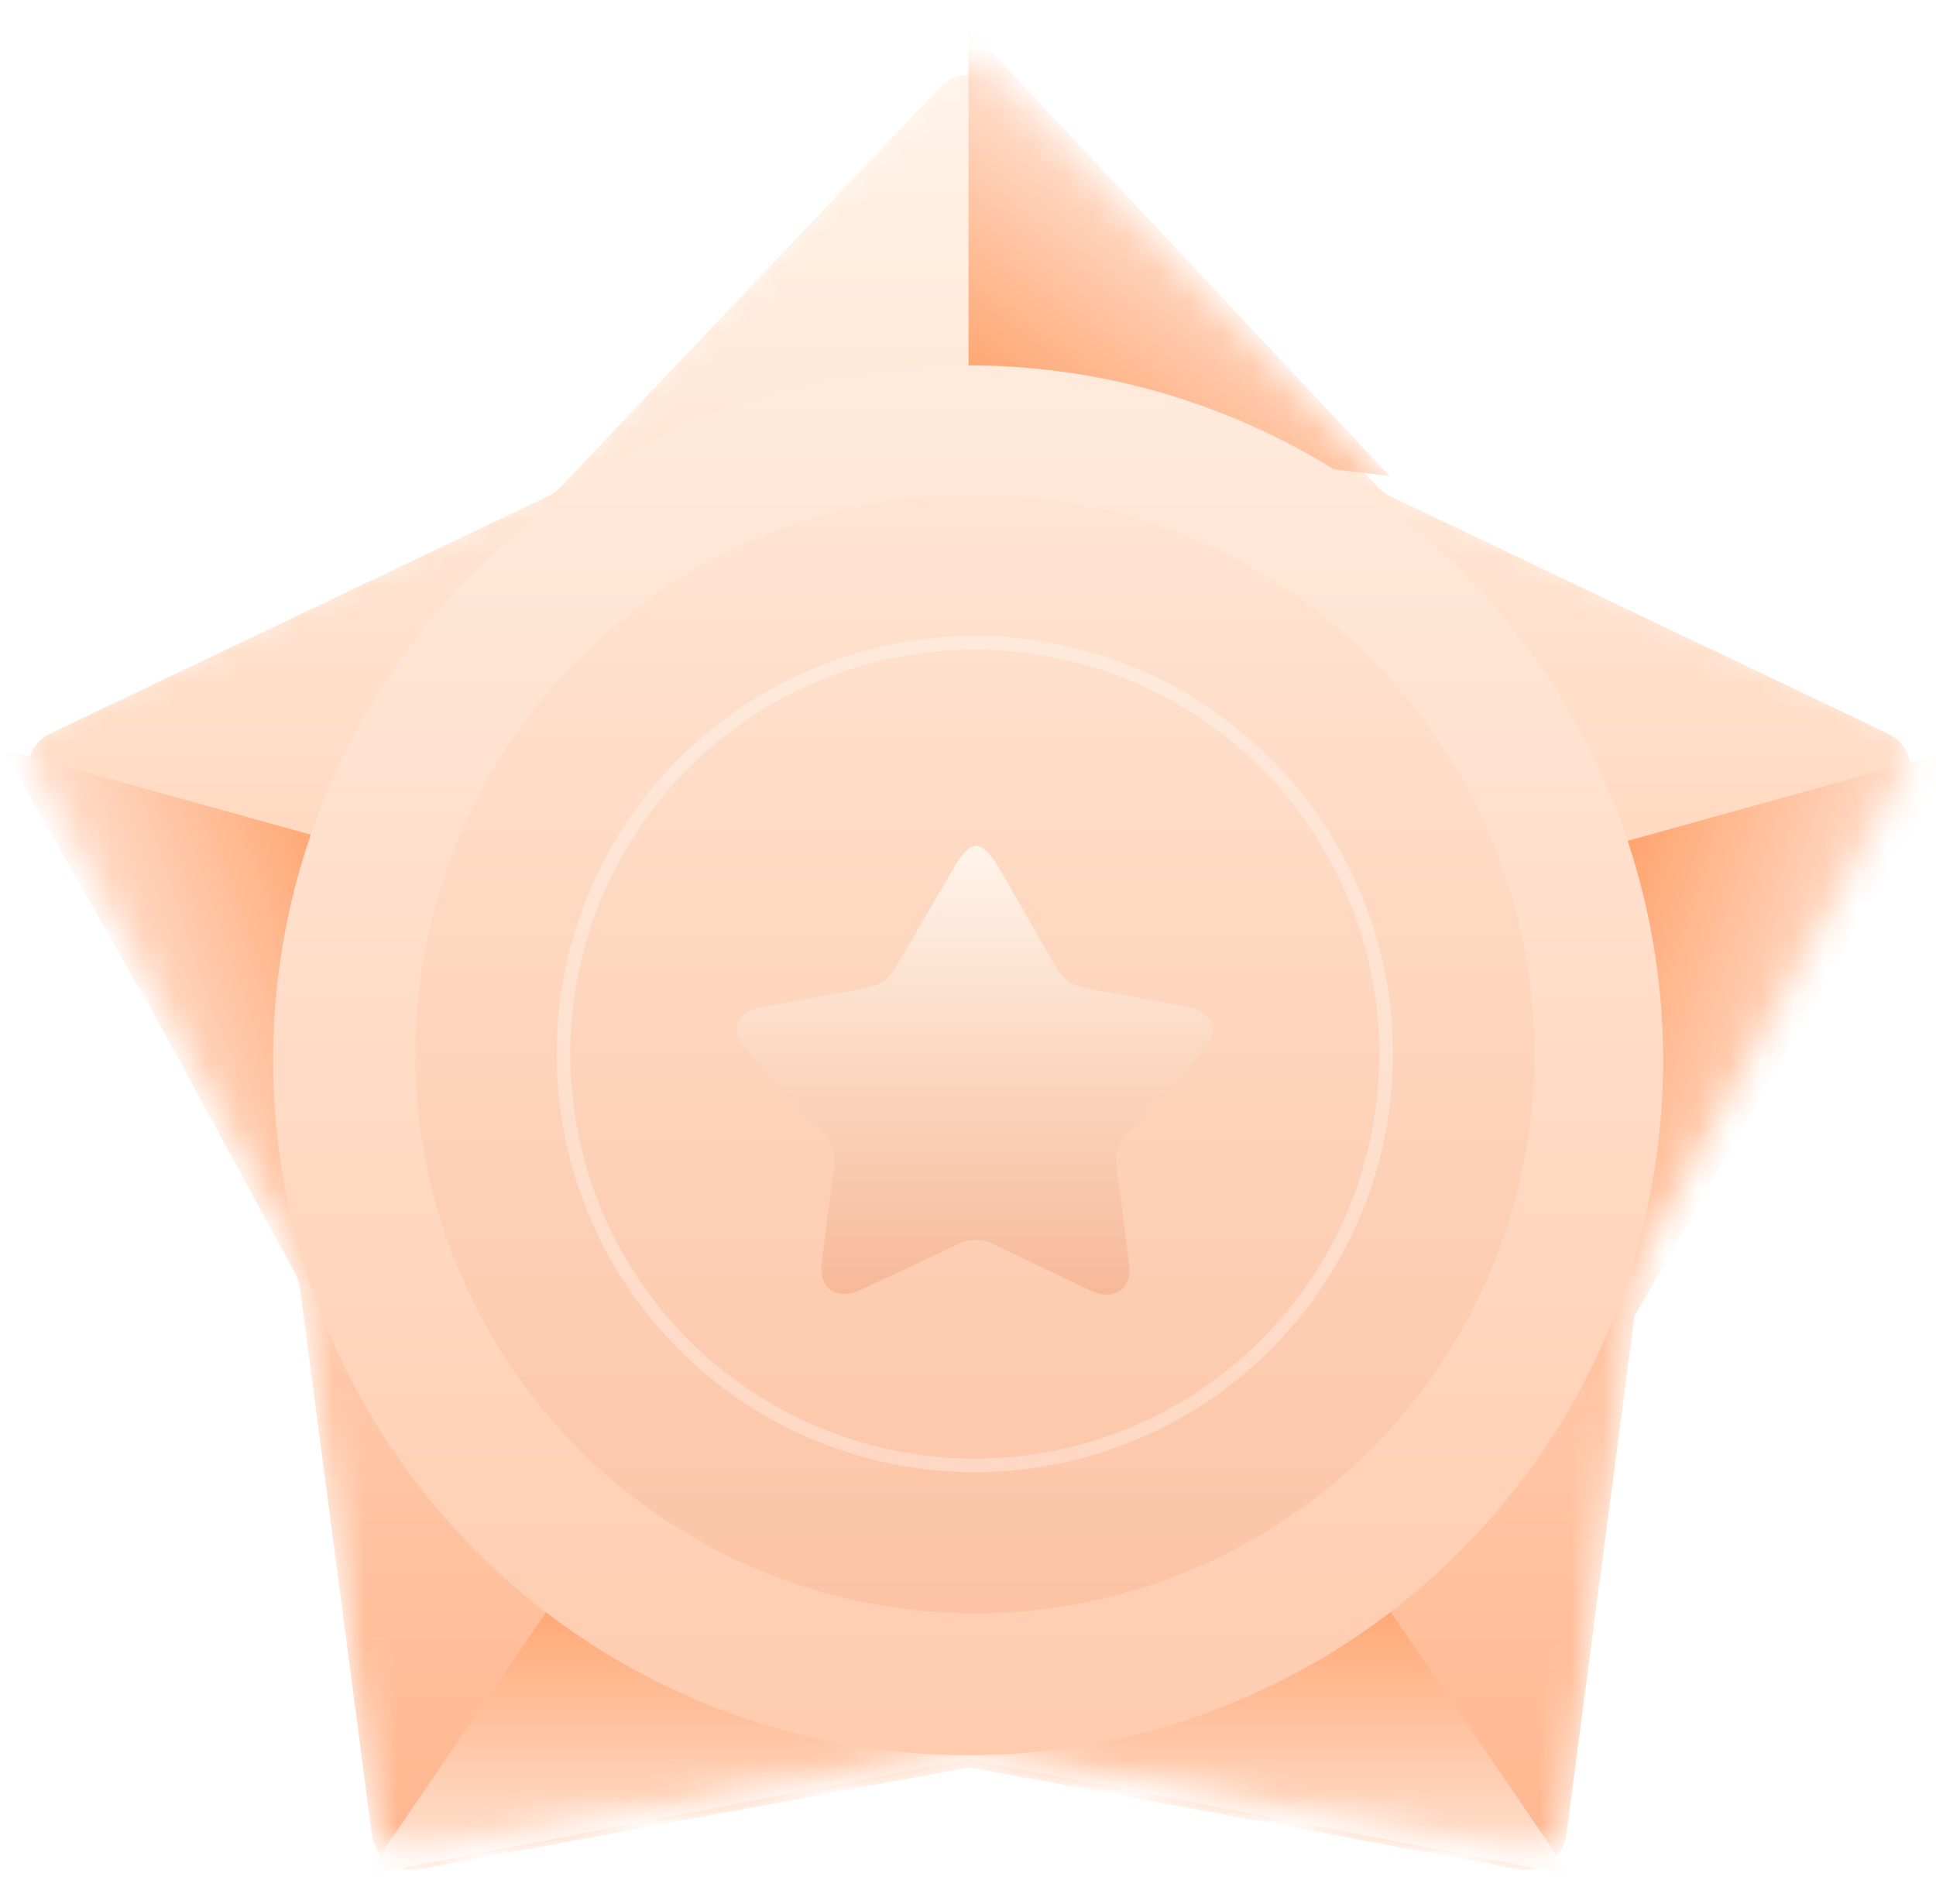
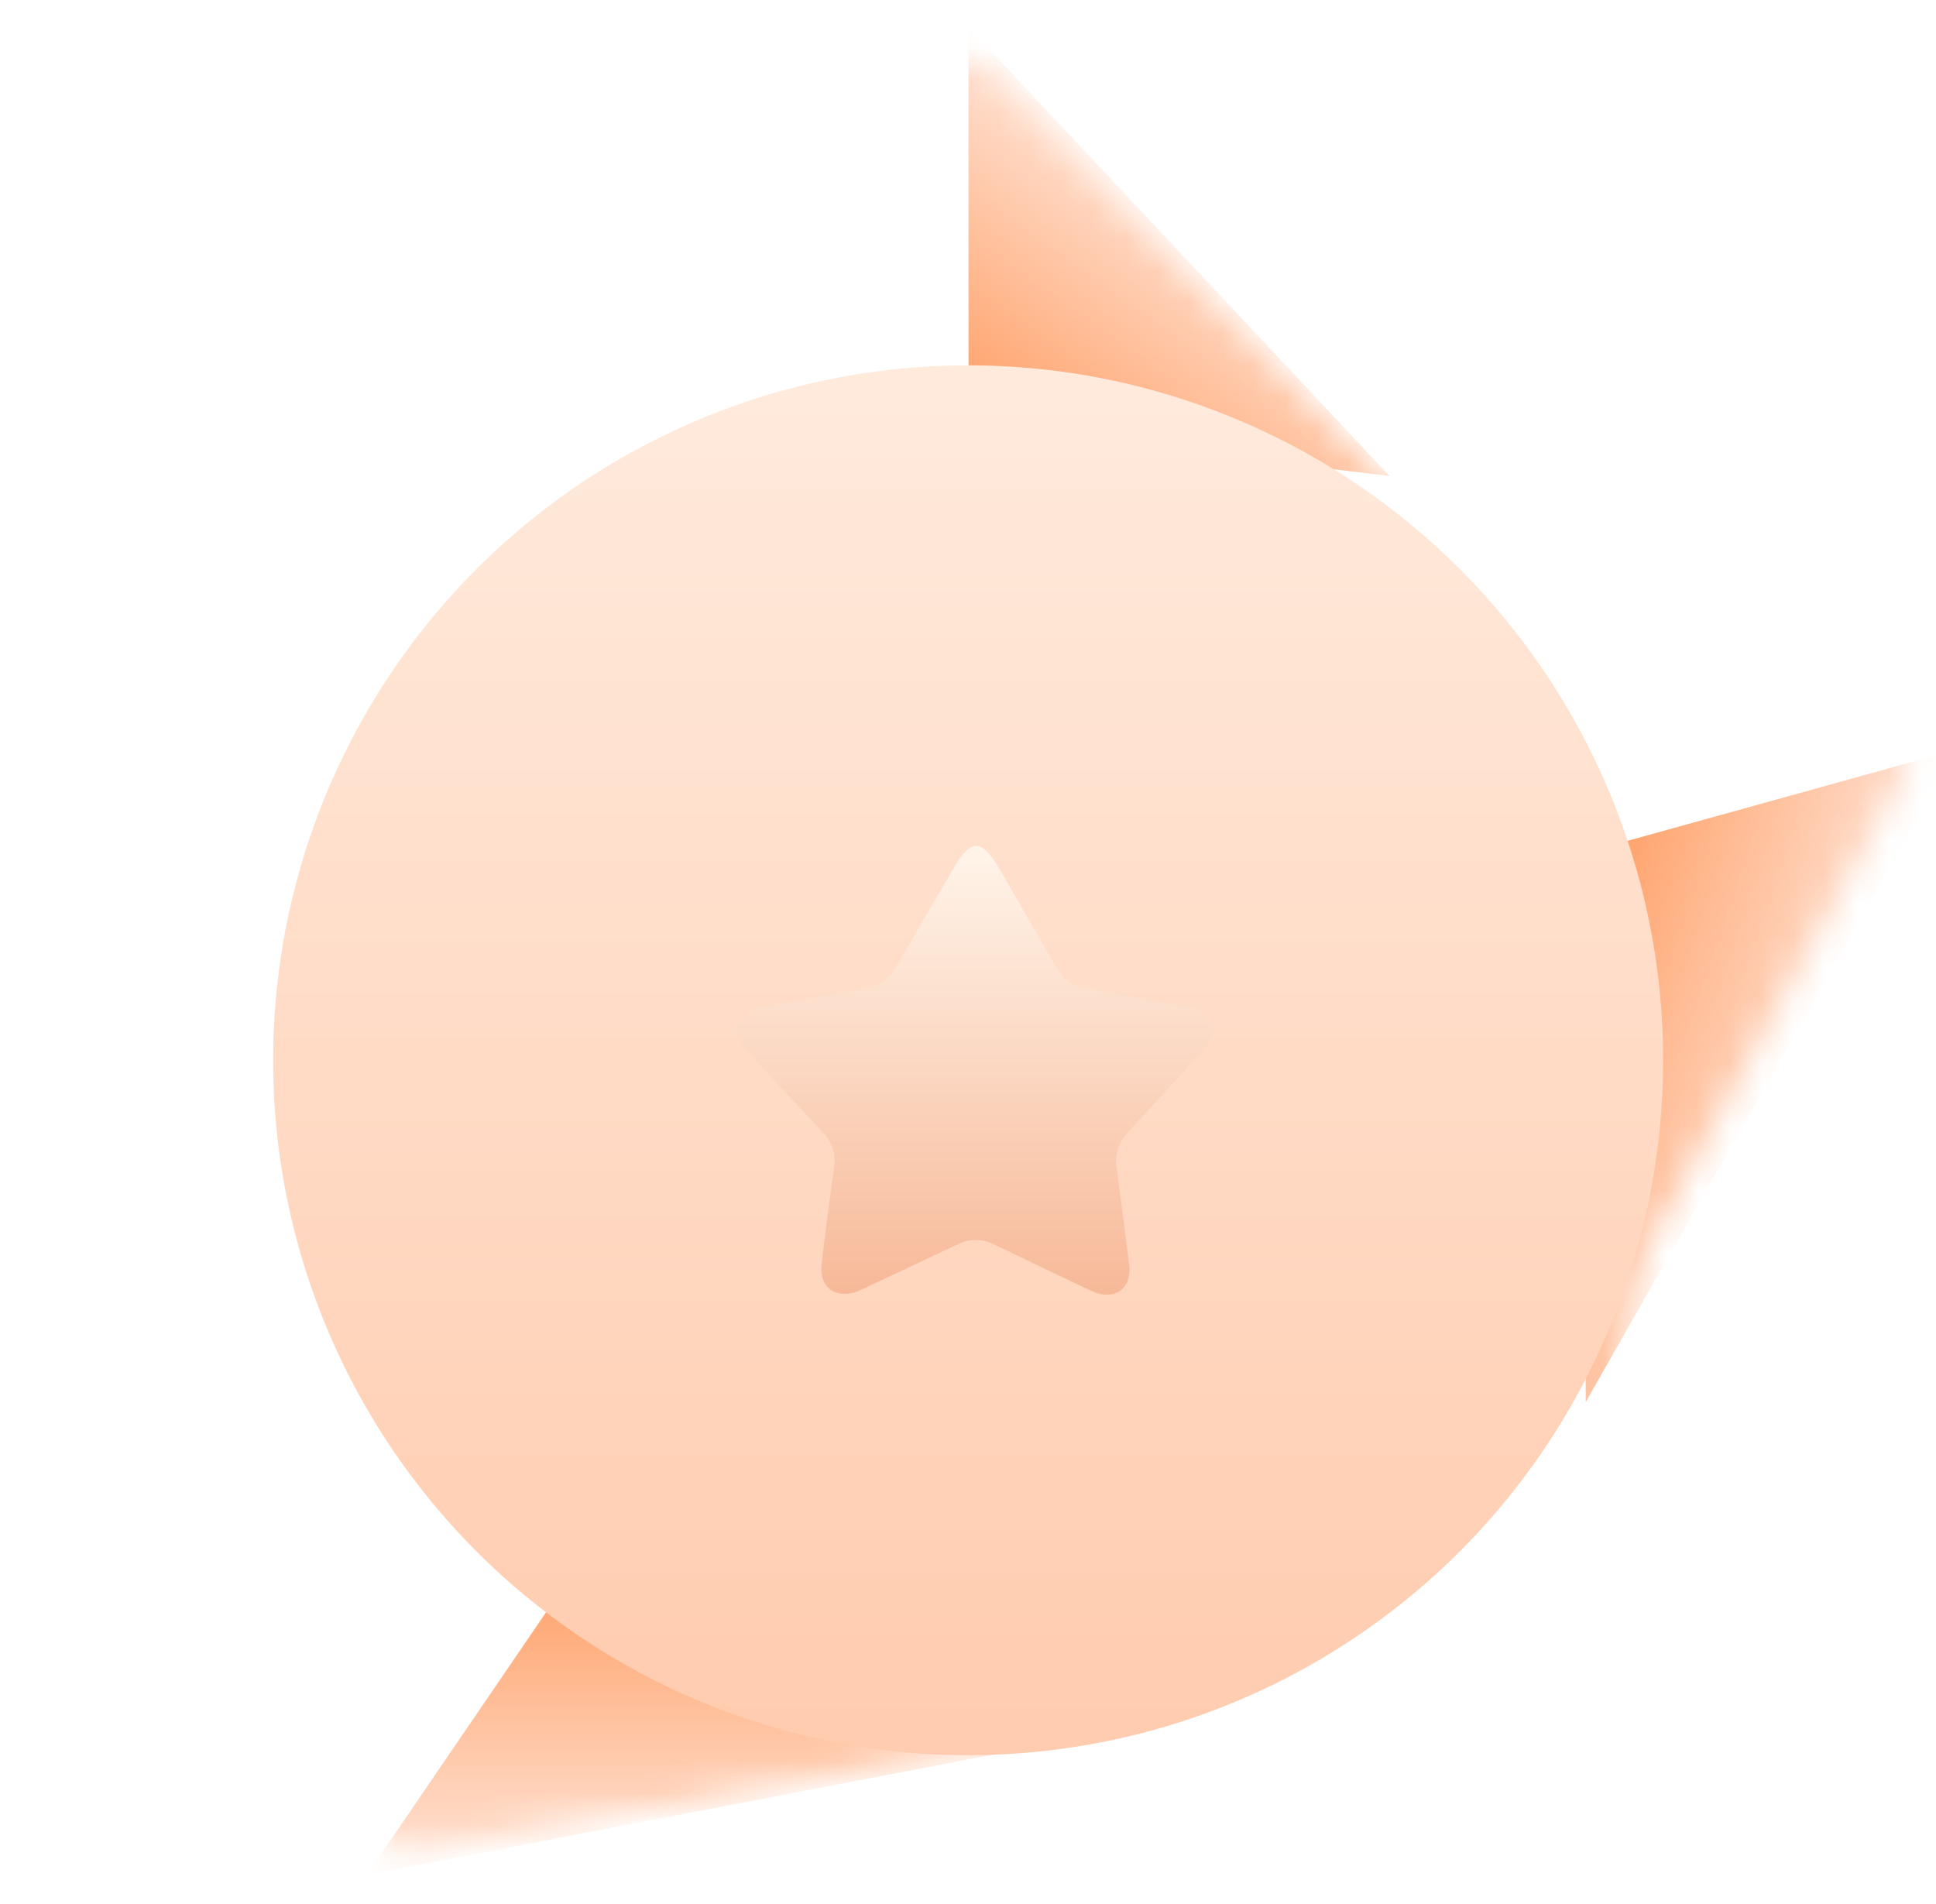
<svg xmlns="http://www.w3.org/2000/svg" width="61" height="60" viewBox="0 0 61 60" fill="none">
  <mask id="mask0_16851_143300" style="mask-type:alpha" maskUnits="userSpaceOnUse" x="0" y="1" width="61" height="58">
    <path d="M29.61 2.242C30.113 1.712 30.956 1.712 31.459 2.242L43.421 14.85C43.528 14.964 43.656 15.056 43.797 15.123L59.484 22.604C60.143 22.918 60.404 23.72 60.056 24.362L51.761 39.634C51.686 39.772 51.638 39.922 51.617 40.076L49.351 57.308C49.256 58.032 48.573 58.528 47.855 58.394L30.767 55.225C30.613 55.197 30.456 55.197 30.302 55.225L13.214 58.394C12.496 58.528 11.813 58.032 11.718 57.308L9.452 40.076C9.432 39.922 9.383 39.772 9.308 39.634L1.013 24.362C0.665 23.72 0.926 22.918 1.585 22.604L17.273 15.123C17.413 15.056 17.541 14.964 17.648 14.85L29.61 2.242Z" fill="url(#paint0_linear_16851_143300)" />
  </mask>
  <g mask="url(#mask0_16851_143300)">
    <g filter="url(#filter0_i_16851_143300)">
-       <path d="M29.61 2.242C30.113 1.712 30.956 1.712 31.459 2.242L43.421 14.85C43.528 14.964 43.656 15.056 43.797 15.123L59.484 22.604C60.143 22.918 60.404 23.72 60.056 24.362L51.761 39.634C51.686 39.772 51.638 39.922 51.617 40.076L49.351 57.308C49.256 58.032 48.573 58.528 47.855 58.394L30.767 55.225C30.613 55.197 30.456 55.197 30.302 55.225L13.214 58.394C12.496 58.528 11.813 58.032 11.718 57.308L9.452 40.076C9.432 39.922 9.383 39.772 9.308 39.634L1.013 24.362C0.665 23.72 0.926 22.918 1.585 22.604L17.273 15.123C17.413 15.056 17.541 14.964 17.648 14.85L29.61 2.242Z" fill="url(#paint1_linear_16851_143300)" />
-     </g>
+       </g>
    <path d="M18.41 49.043L11.562 59.076L34.814 54.617L18.41 49.043Z" fill="url(#paint2_linear_16851_143300)" />
-     <path d="M42.617 49.043L49.465 59.076L26.214 54.617L42.617 49.043Z" fill="url(#paint3_linear_16851_143300)" />
    <path d="M30.516 13.411L30.516 0.856L43.781 14.999L30.516 13.411Z" fill="url(#paint4_linear_16851_143300)" />
    <path d="M49.972 26.86L61.677 23.611L49.962 44.184L49.972 26.86Z" fill="url(#paint5_linear_16851_143300)" />
-     <path d="M11.801 26.86L0.096 23.611L11.811 44.184L11.801 26.86Z" fill="url(#paint6_linear_16851_143300)" />
+     <path d="M11.801 26.86L11.811 44.184L11.801 26.86Z" fill="url(#paint6_linear_16851_143300)" />
  </g>
  <g filter="url(#filter1_i_16851_143300)">
    <path d="M19.555 14.036C26.331 10.125 34.678 10.125 41.453 14.036C48.229 17.948 52.403 25.177 52.403 33.001C52.403 40.824 48.229 48.053 41.453 51.965C34.678 55.877 26.331 55.877 19.555 51.965C12.78 48.053 8.606 40.824 8.606 33.001C8.606 25.177 12.78 17.948 19.555 14.036Z" fill="url(#paint7_linear_16851_143300)" />
  </g>
-   <path d="M21.902 17.945C27.356 14.796 34.077 14.796 39.531 17.945C44.986 21.094 48.346 26.914 48.346 33.213C48.346 39.511 44.986 45.331 39.531 48.48C34.077 51.63 27.356 51.63 21.902 48.48C16.447 45.331 13.087 39.511 13.087 33.213C13.087 26.914 16.447 21.094 21.902 17.945Z" fill="url(#paint8_linear_16851_143300)" />
-   <path opacity="0.3" d="M24.233 21.991C28.244 19.676 33.185 19.676 37.195 21.991C41.205 24.306 43.676 28.585 43.676 33.216C43.676 37.846 41.206 42.126 37.195 44.441C33.185 46.757 28.244 46.757 24.233 44.441C20.223 42.126 17.753 37.847 17.753 33.216C17.753 28.585 20.223 24.306 24.233 21.991Z" stroke="white" stroke-width="0.429" />
  <g filter="url(#filter2_i_16851_143300)">
    <path d="M38.041 32.409C38.041 32.409 38.041 32.409 38.041 32.409C37.29 33.273 36.122 34.541 35.507 35.204C35.247 35.485 35.126 35.866 35.177 36.246C35.279 37.009 35.457 38.35 35.58 39.372C35.66 40.143 35.065 40.478 34.399 40.174C33.434 39.719 32.083 39.07 31.3 38.692C30.956 38.525 30.556 38.52 30.21 38.683C29.42 39.054 28.06 39.698 27.085 40.154C26.409 40.448 25.814 40.123 25.884 39.352C26 38.335 26.179 37.007 26.284 36.246C26.337 35.86 26.213 35.473 25.947 35.19C25.323 34.528 24.148 33.27 23.392 32.409C23.009 31.963 23.261 31.333 24.008 31.222C25.07 31.032 26.535 30.764 27.334 30.617C27.701 30.55 28.019 30.326 28.206 30.003C28.638 29.258 29.455 27.851 30.031 26.878C30.485 26.035 30.798 26.137 30.848 26.157C30.989 26.198 31.211 26.37 31.494 26.878C32.062 27.849 32.864 29.252 33.29 29.998C33.476 30.324 33.795 30.551 34.163 30.619C34.955 30.767 36.392 31.033 37.436 31.222C38.173 31.333 38.415 31.973 38.041 32.409C38.041 32.409 38.041 32.409 38.041 32.409Z" fill="url(#paint9_linear_16851_143300)" />
  </g>
  <defs>
    <filter id="filter0_i_16851_143300" x="0.859" y="1.844" width="59.352" height="56.572" filterUnits="userSpaceOnUse" color-interpolation-filters="sRGB">
      <feFlood flood-opacity="0" result="BackgroundImageFix" />
      <feBlend mode="normal" in="SourceGraphic" in2="BackgroundImageFix" result="shape" />
      <feColorMatrix in="SourceAlpha" type="matrix" values="0 0 0 0 0 0 0 0 0 0 0 0 0 0 0 0 0 0 127 0" result="hardAlpha" />
      <feOffset dy="0.512" />
      <feComposite in2="hardAlpha" operator="arithmetic" k2="-1" k3="1" />
      <feColorMatrix type="matrix" values="0 0 0 0 1 0 0 0 0 1 0 0 0 0 1 0 0 0 0.4 0" />
      <feBlend mode="normal" in2="shape" result="effect1_innerShadow_16851_143300" />
    </filter>
    <filter id="filter1_i_16851_143300" x="8.605" y="11.102" width="43.797" height="43.797" filterUnits="userSpaceOnUse" color-interpolation-filters="sRGB">
      <feFlood flood-opacity="0" result="BackgroundImageFix" />
      <feBlend mode="normal" in="SourceGraphic" in2="BackgroundImageFix" result="shape" />
      <feColorMatrix in="SourceAlpha" type="matrix" values="0 0 0 0 0 0 0 0 0 0 0 0 0 0 0 0 0 0 127 0" result="hardAlpha" />
      <feOffset dy="0.41" />
      <feComposite in2="hardAlpha" operator="arithmetic" k2="-1" k3="1" />
      <feColorMatrix type="matrix" values="0 0 0 0 1 0 0 0 0 1 0 0 0 0 1 0 0 0 0.4 0" />
      <feBlend mode="normal" in2="shape" result="effect1_innerShadow_16851_143300" />
    </filter>
    <filter id="filter2_i_16851_143300" x="23.215" y="26.143" width="15" height="14.143" filterUnits="userSpaceOnUse" color-interpolation-filters="sRGB">
      <feFlood flood-opacity="0" result="BackgroundImageFix" />
      <feBlend mode="normal" in="SourceGraphic" in2="BackgroundImageFix" result="shape" />
      <feColorMatrix in="SourceAlpha" type="matrix" values="0 0 0 0 0 0 0 0 0 0 0 0 0 0 0 0 0 0 127 0" result="hardAlpha" />
      <feOffset dy="0.512" />
      <feComposite in2="hardAlpha" operator="arithmetic" k2="-1" k3="1" />
      <feColorMatrix type="matrix" values="0 0 0 0 1 0 0 0 0 1 0 0 0 0 1 0 0 0 0.4 0" />
      <feBlend mode="normal" in2="shape" result="effect1_innerShadow_16851_143300" />
    </filter>
    <linearGradient id="paint0_linear_16851_143300" x1="30.535" y1="1.268" x2="30.535" y2="64.696" gradientUnits="userSpaceOnUse">
      <stop stop-color="#FDDBB2" />
      <stop offset="1" stop-color="#FBA660" />
    </linearGradient>
    <linearGradient id="paint1_linear_16851_143300" x1="30.535" y1="1.268" x2="30.535" y2="64.696" gradientUnits="userSpaceOnUse">
      <stop stop-color="#FFF4E9" />
      <stop offset="1" stop-color="#FFB085" />
    </linearGradient>
    <linearGradient id="paint2_linear_16851_143300" x1="23.188" y1="49.043" x2="23.188" y2="59.076" gradientUnits="userSpaceOnUse">
      <stop stop-color="#FF9C61" />
      <stop offset="1" stop-color="#FFE5D8" />
    </linearGradient>
    <linearGradient id="paint3_linear_16851_143300" x1="37.839" y1="49.043" x2="37.839" y2="59.076" gradientUnits="userSpaceOnUse">
      <stop stop-color="#FF9C61" />
      <stop offset="1" stop-color="#FFE5D8" />
    </linearGradient>
    <linearGradient id="paint4_linear_16851_143300" x1="32.331" y1="14.701" x2="38.26" y2="6.364" gradientUnits="userSpaceOnUse">
      <stop stop-color="#FF9C61" />
      <stop offset="1" stop-color="#FFE5D8" />
    </linearGradient>
    <linearGradient id="paint5_linear_16851_143300" x1="48.433" y1="31.382" x2="57.93" y2="34.616" gradientUnits="userSpaceOnUse">
      <stop stop-color="#FF9C61" />
      <stop offset="1" stop-color="#FFE5D8" />
    </linearGradient>
    <linearGradient id="paint6_linear_16851_143300" x1="13.341" y1="31.382" x2="3.843" y2="34.616" gradientUnits="userSpaceOnUse">
      <stop stop-color="#FF9C61" />
      <stop offset="1" stop-color="#FFE5D8" />
    </linearGradient>
    <linearGradient id="paint7_linear_16851_143300" x1="30.505" y1="7.715" x2="30.505" y2="58.286" gradientUnits="userSpaceOnUse">
      <stop stop-color="#FFEDE0" />
      <stop offset="1" stop-color="#FFC9AB" />
    </linearGradient>
    <linearGradient id="paint8_linear_16851_143300" x1="30.716" y1="12.855" x2="30.716" y2="53.57" gradientUnits="userSpaceOnUse">
      <stop stop-color="#FFE7D6" />
      <stop offset="1" stop-color="#FCC1A1" />
    </linearGradient>
    <linearGradient id="paint9_linear_16851_143300" x1="30.715" y1="26.143" x2="30.715" y2="40.285" gradientUnits="userSpaceOnUse">
      <stop stop-color="#FFF4E9" />
      <stop offset="1" stop-color="#F7B998" />
    </linearGradient>
  </defs>
</svg>